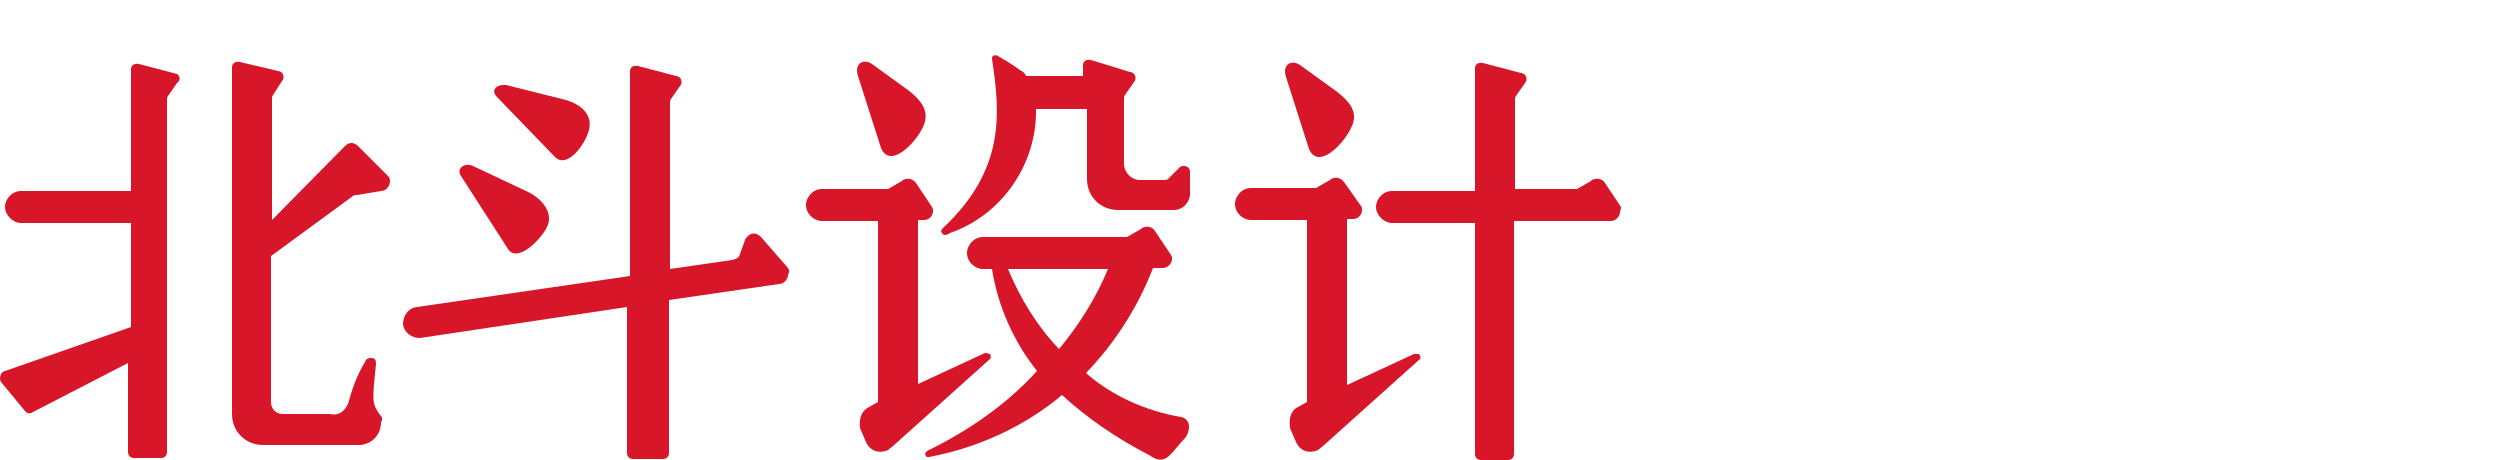
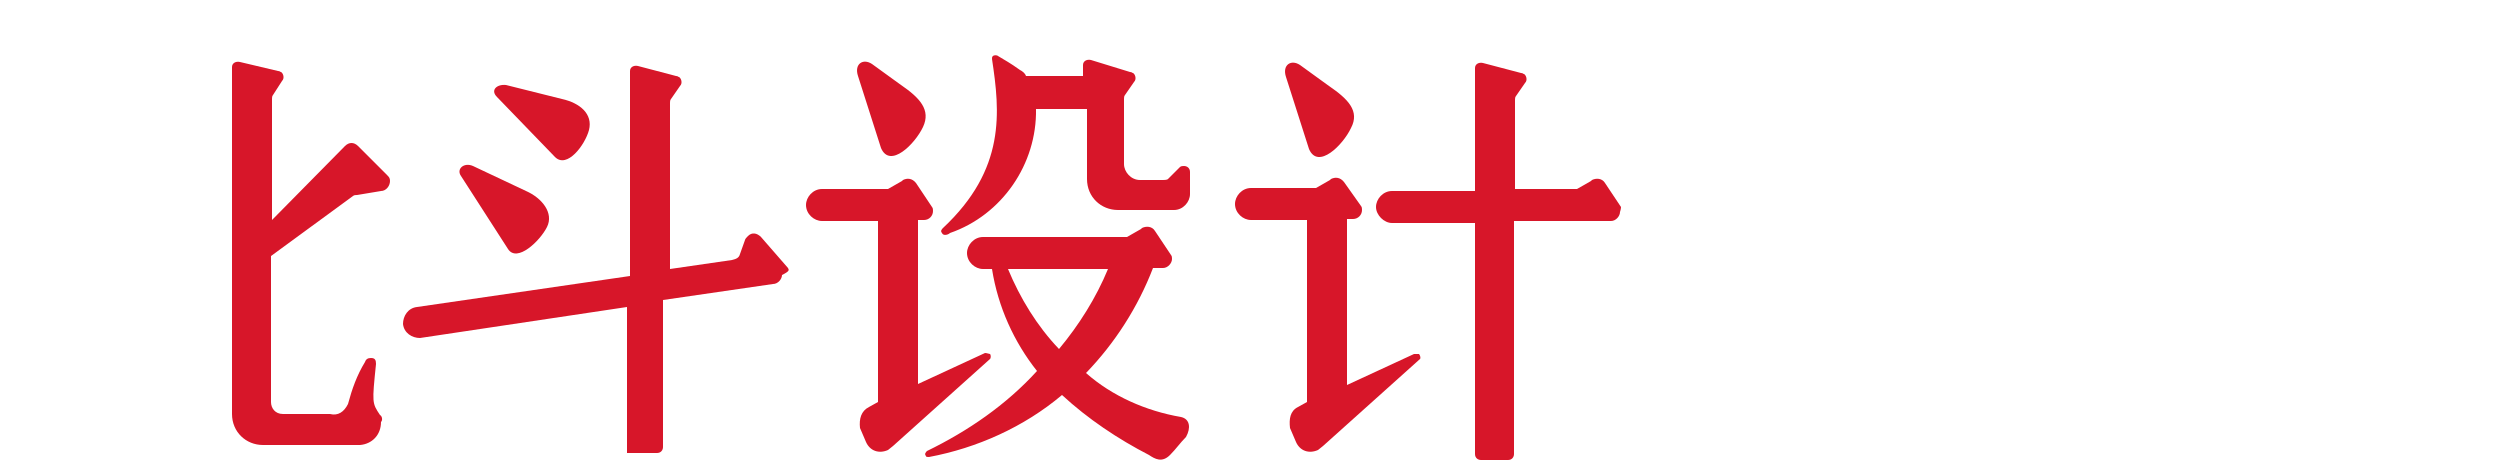
<svg xmlns="http://www.w3.org/2000/svg" version="1.1" id="图层_1" x="0px" y="0px" viewBox="0 0 250 46" enable-background="new 0 0 250 46" xml:space="preserve">
  <g>
-     <path fill="#D71629" d="M17.7,7.4l-3.8-1c-0.4-0.1-0.8,0.1-0.8,0.5V7v12.1h-11c-0.9,0-1.6,0.8-1.6,1.6s0.8,1.6,1.6,1.6h11v10.4   L0.5,37.1C0.1,37.2,0,37.6,0,37.9c0,0.1,0.1,0.3,0.1,0.3l2.4,2.9c0.3,0.3,0.5,0.3,0.8,0.1l9.5-4.9v8.9c0,0.4,0.3,0.6,0.6,0.6l0,0   h2.7c0.4,0,0.6-0.3,0.6-0.6l0,0V10c0-0.1,0-0.3,0.1-0.4l0.9-1.3C18.1,8,18,7.6,17.7,7.4L17.7,7.4L17.7,7.4z" />
    <path fill="#D71629" d="M38,41.5c-0.8-1.2-0.8-1.2-0.4-5.1c0-0.4-0.1-0.6-0.5-0.6c-0.3,0-0.5,0.1-0.6,0.4c-0.8,1.3-1.3,2.7-1.7,4.2   c-0.4,0.8-1,1.2-1.8,1h-4.7c-0.8,0-1.2-0.6-1.2-1.2l0,0V25.6l8.2-6c0.1-0.1,0.3-0.1,0.4-0.1l2.4-0.4c0.5,0,0.9-0.5,0.9-1   c0-0.3-0.1-0.4-0.3-0.6l-2.9-2.9c-0.4-0.4-0.9-0.4-1.3,0L27.2,22V9.9c0-0.1,0-0.3,0.1-0.4l0.9-1.4c0.3-0.3,0.1-0.8-0.1-0.9   c-0.1,0-0.1-0.1-0.3-0.1L24,6.2c-0.4-0.1-0.8,0.1-0.8,0.5v0.1v34.6c0,1.8,1.4,3.1,3.1,3.1H36c1.2-0.1,2.1-1,2.1-2.3   C38.3,42,38.2,41.6,38,41.5z" />
-     <path fill="#D71629" d="M55.5,15.7c1.2,1.2,3-1.2,3.4-2.7c0.4-1.6-0.9-2.7-2.7-3.1l-5.6-1.4C49.7,8.4,49,9,49.7,9.7L55.5,15.7z    M50.8,24.9c0.9,1.4,3.2-0.8,3.9-2.2c0.7-1.4-0.5-2.9-2.1-3.6l-5.3-2.5c-0.9-0.4-1.7,0.3-1.2,1L50.8,24.9z M78.8,26.8l-2.7-3.1   c-0.4-0.4-0.9-0.5-1.3-0.1c-0.1,0.1-0.3,0.3-0.3,0.4L74,25.4c-0.1,0.4-0.4,0.5-0.8,0.6L67,26.9V10.3c0-0.1,0-0.3,0.1-0.4L68,8.6   c0.3-0.3,0.1-0.8-0.1-0.9c-0.1,0-0.1-0.1-0.3-0.1l-3.8-1C63.4,6.5,63,6.7,63,7.1v0.1v20.4l-21.3,3.1c-0.9,0.1-1.4,0.9-1.4,1.7l0,0   c0.1,0.9,0.9,1.4,1.7,1.4l20.7-3.1v14.6c0,0.4,0.3,0.6,0.6,0.6l0,0h3c0.4,0,0.6-0.3,0.6-0.6l0,0V30l11-1.6c0.5,0,0.9-0.5,0.9-0.9   C79,27.1,78.9,27,78.8,26.8L78.8,26.8z" />
+     <path fill="#D71629" d="M55.5,15.7c1.2,1.2,3-1.2,3.4-2.7c0.4-1.6-0.9-2.7-2.7-3.1l-5.6-1.4C49.7,8.4,49,9,49.7,9.7L55.5,15.7z    M50.8,24.9c0.9,1.4,3.2-0.8,3.9-2.2c0.7-1.4-0.5-2.9-2.1-3.6l-5.3-2.5c-0.9-0.4-1.7,0.3-1.2,1L50.8,24.9z M78.8,26.8l-2.7-3.1   c-0.4-0.4-0.9-0.5-1.3-0.1c-0.1,0.1-0.3,0.3-0.3,0.4L74,25.4c-0.1,0.4-0.4,0.5-0.8,0.6L67,26.9V10.3c0-0.1,0-0.3,0.1-0.4L68,8.6   c0.3-0.3,0.1-0.8-0.1-0.9c-0.1,0-0.1-0.1-0.3-0.1l-3.8-1C63.4,6.5,63,6.7,63,7.1v0.1v20.4l-21.3,3.1c-0.9,0.1-1.4,0.9-1.4,1.7l0,0   c0.1,0.9,0.9,1.4,1.7,1.4l20.7-3.1v14.6l0,0h3c0.4,0,0.6-0.3,0.6-0.6l0,0V30l11-1.6c0.5,0,0.9-0.5,0.9-0.9   C79,27.1,78.9,27,78.8,26.8L78.8,26.8z" />
    <path fill="#D71629" d="M95,23.3c5.2-1.8,8.7-6.9,8.6-12.4h5.1v7c0,1.8,1.4,3.1,3.1,3.1l0,0h5.6c0.9,0,1.6-0.8,1.6-1.6l0,0v-2.2   c0-0.4-0.3-0.6-0.6-0.6c-0.1,0-0.3,0-0.4,0.1l-1.2,1.2c-0.1,0.1-0.4,0.1-0.5,0.1H114c-0.9,0-1.6-0.8-1.6-1.6V9.9   c0-0.1,0-0.3,0.1-0.4l0.9-1.3c0.3-0.3,0.1-0.8-0.1-0.9c-0.1,0-0.1-0.1-0.3-0.1L109.1,6c-0.4-0.1-0.8,0.1-0.8,0.5v0.1v1h-5.7   c-0.1-0.3-0.4-0.5-0.6-0.6c-0.6-0.4-0.5-0.4-2.2-1.4c-0.1-0.1-0.4-0.1-0.5,0c-0.1,0.1-0.1,0.1-0.1,0.3c0.8,5.3,1.4,11-4.9,16.9   c-0.1,0.1-0.3,0.3-0.1,0.5C94.3,23.6,94.8,23.5,95,23.3L95,23.3z M118.1,41.7c-3.5-0.6-6.9-2.1-9.5-4.4c2.9-3,5.2-6.6,6.7-10.5h1   c0.5,0,0.9-0.5,0.9-0.9c0-0.1,0-0.3-0.1-0.4l-1.6-2.4c-0.3-0.5-0.9-0.5-1.3-0.3l0,0l-0.1,0.1l-1.4,0.8H98.3c-0.9,0-1.6,0.8-1.6,1.6   c0,0.9,0.8,1.6,1.6,1.6l0,0h0.9c0.6,3.8,2.2,7.3,4.5,10.2c-3.1,3.4-6.9,6-11,8c-0.1,0.1-0.3,0.3-0.1,0.5c0,0.1,0.1,0.1,0.3,0.1   c4.8-0.9,9.5-3,13.3-6.2c2.6,2.4,5.6,4.4,8.7,6c0.6,0.4,1.3,0.8,2.1,0c0.6-0.6,1-1.2,1.6-1.8C119.1,42.8,119,41.9,118.1,41.7z    M105.9,34.9c-2.2-2.3-3.9-5.1-5.1-8h10C109.6,29.8,107.9,32.5,105.9,34.9L105.9,34.9z M88.1,14.8c0.9,2.1,3.4-0.4,4.2-2.1   c0.8-1.7-0.3-2.9-2.2-4.2l-2.9-2.1c-0.9-0.6-1.8,0-1.4,1.2L88.1,14.8z M98.5,35.3l-6.7,3.1V22h0.6c0.5,0,0.9-0.4,0.9-0.9   c0-0.1,0-0.3-0.1-0.4l-1.6-2.4c-0.4-0.5-0.9-0.5-1.3-0.3l0,0l-0.1,0.1l-1.4,0.8h-6.6c-0.9,0-1.6,0.8-1.6,1.6c0,0.9,0.8,1.6,1.6,1.6   h5.6v18.1l-0.9,0.5c-0.8,0.4-1,1.2-0.9,2.1l0.6,1.4c0.4,0.9,1.3,1.2,2.2,0.8c0.1-0.1,0.4-0.3,0.5-0.4l9.7-8.7   c0.1-0.1,0.1-0.4,0-0.5C98.6,35.3,98.6,35.3,98.5,35.3L98.5,35.3z" />
    <path fill="#D71629" d="M141.4,35.4l-6.7,3.1V21.9h0.6c0.5,0,0.9-0.4,0.9-0.9c0-0.1,0-0.3-0.1-0.4l-1.7-2.4   c-0.4-0.5-0.9-0.5-1.3-0.3l0,0L133,18l-1.4,0.8h-6.5c-0.9,0-1.6,0.8-1.6,1.6c0,0.9,0.8,1.6,1.6,1.6l0,0h5.6v18.2l-0.9,0.5   c-0.8,0.4-0.9,1.2-0.8,2.1l0.6,1.4c0.4,0.9,1.3,1.2,2.2,0.8c0.1-0.1,0.4-0.3,0.5-0.4l9.7-8.7c0.1-0.1,0-0.4-0.1-0.5   C141.6,35.4,141.4,35.4,141.4,35.4L141.4,35.4z M130.9,14.9c0.9,2.1,3.4-0.4,4.2-2.1c0.9-1.7-0.3-2.9-2.2-4.2L130,6.5   c-0.9-0.6-1.8,0-1.4,1.2L130.9,14.9z M162.1,20.7l-1.6-2.4c-0.3-0.5-0.9-0.5-1.3-0.3l0,0l-0.1,0.1l-1.4,0.8h-6.2V10   c0-0.1,0-0.3,0.1-0.4l0.9-1.3c0.3-0.3,0.1-0.8-0.1-0.9c-0.1,0-0.1-0.1-0.3-0.1l-3.8-1c-0.4-0.1-0.8,0.1-0.8,0.5v0.1v12.2h-8.3   c-0.9,0-1.6,0.8-1.6,1.6s0.8,1.6,1.6,1.6h8.3v23.1c0,0.4,0.3,0.6,0.6,0.6h2.7c0.4,0,0.6-0.3,0.6-0.6V22.1h9.7   c0.5,0,0.9-0.5,0.9-0.9C162.1,20.9,162.1,20.7,162.1,20.7L162.1,20.7z" />
  </g>
</svg>